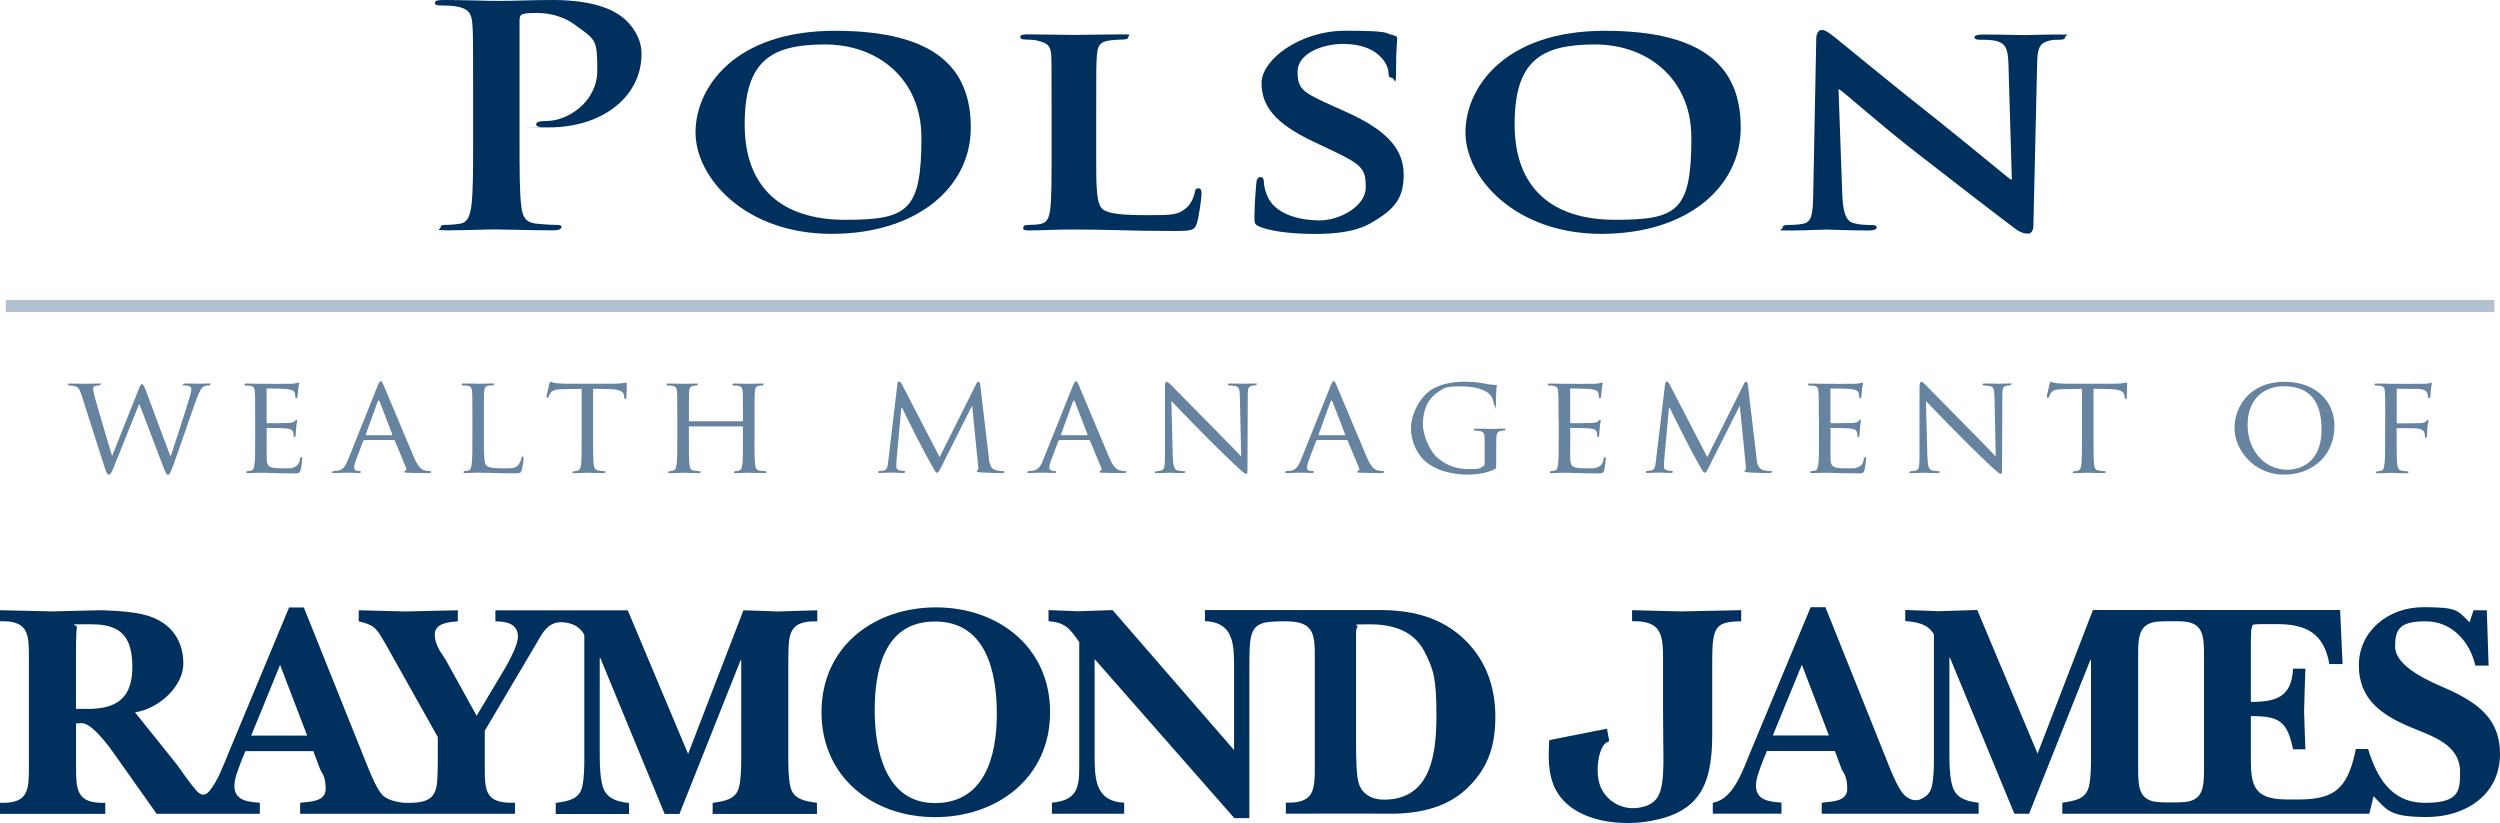
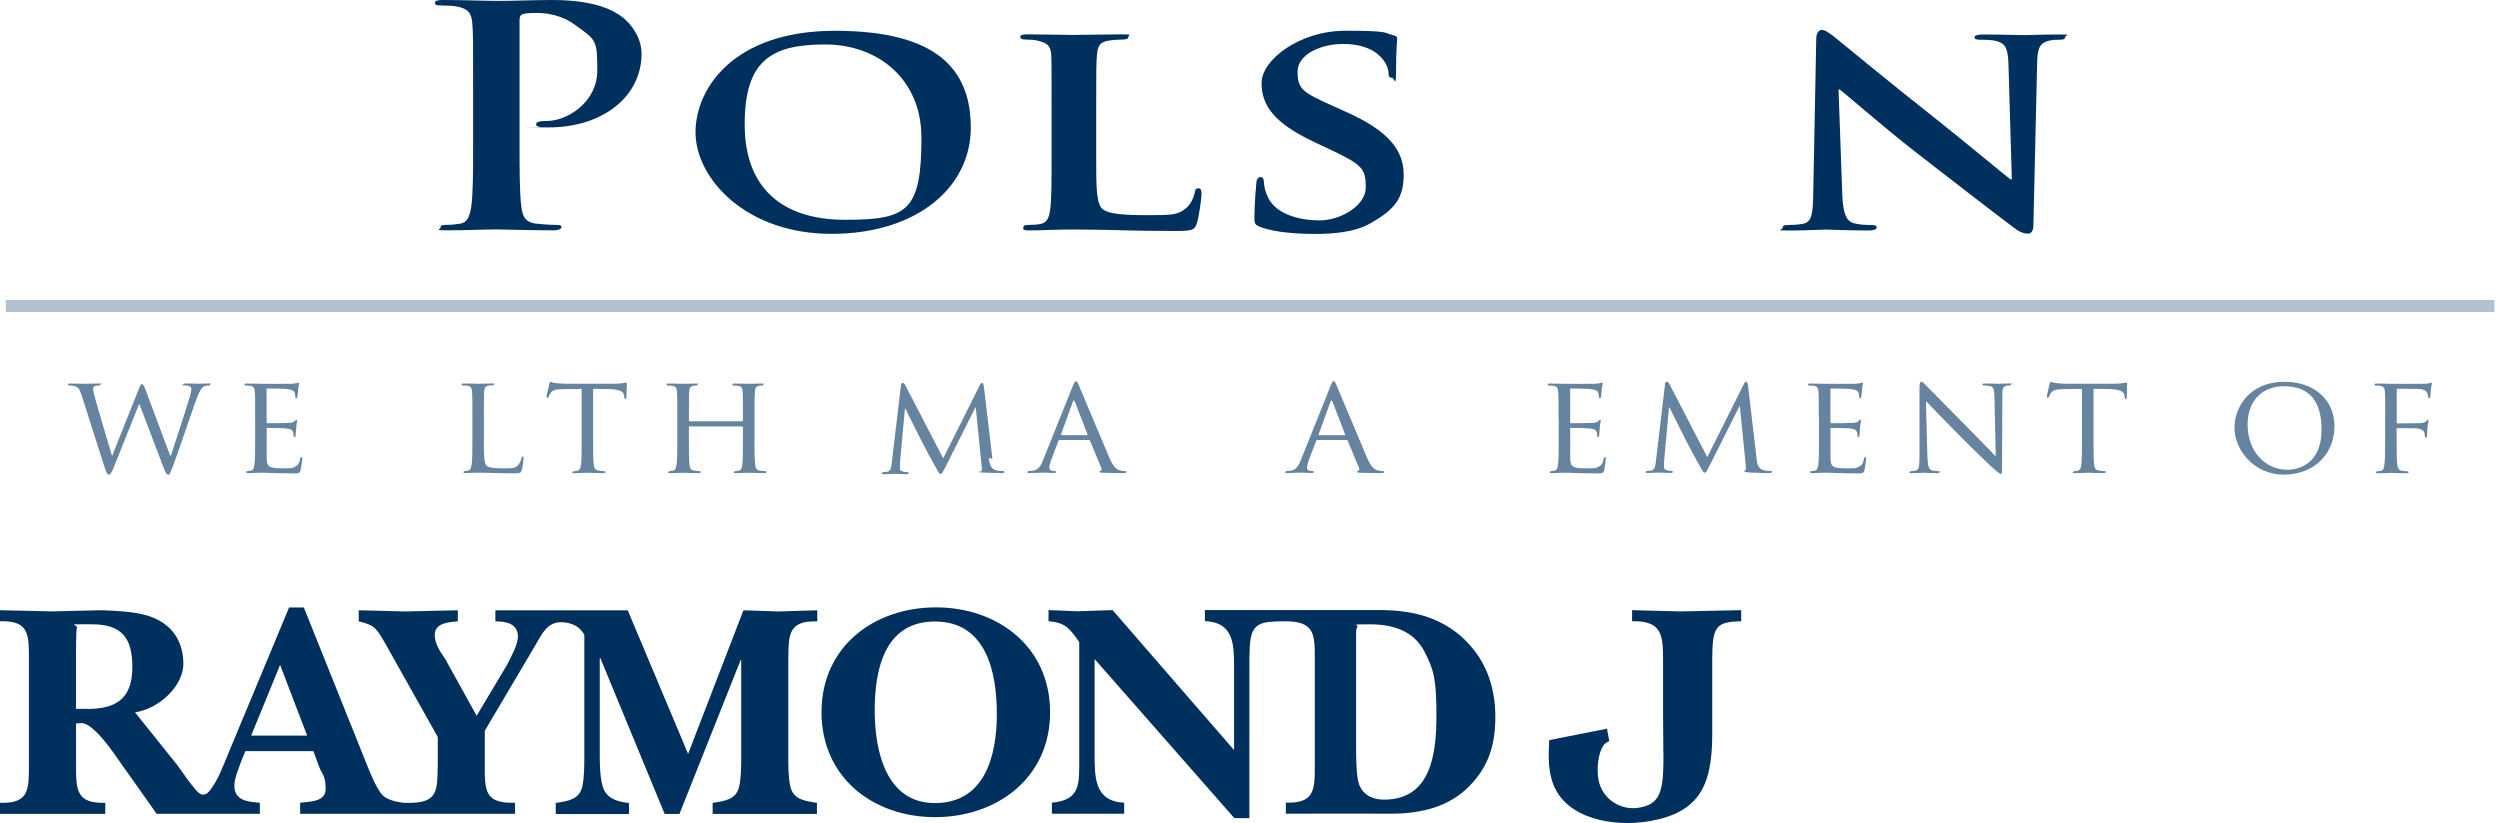
<svg xmlns="http://www.w3.org/2000/svg" version="1.1" id="Layer_1" x="0px" y="0px" width="410.073px" height="135px" viewBox="0 0 410.073 135" style="enable-background:new 0 0 410.073 135;" xml:space="preserve">
  <style type="text/css">
	.st0{fill:none;stroke:#B2C1CF;stroke-width:1.976;}
	.st1{fill:#66839F;}
	.st2{fill:#00305E;}
</style>
  <g>
    <line class="st0" x1="0.95" y1="50.193" x2="409.144" y2="50.193" />
    <g>
      <path class="st1" d="M27.948,74.723h0.096c0.513-1.602,2.371-7.23,3.108-9.718c0.214-0.737,0.235-0.961,0.235-1.207    s-0.16-0.577-1.1-0.577s-0.192-0.117-0.192-0.182s0.096-0.139,0.352-0.139c1.057,0,1.933,0.043,2.114,0.043    s1.036-0.043,1.666-0.043c0.63,0,0.278,0.043,0.278,0.117s-0.043,0.203-0.192,0.203s-0.47,0.021-0.705,0.096    c-0.609,0.203-0.94,0.982-1.346,2.061c-0.918,2.467-2.969,8.64-3.791,10.818c-0.545,1.442-0.662,1.666-0.897,1.666    s-0.395-0.246-0.683-1.004l-4.047-10.637c-0.705,1.687-3.503,8.81-4.261,10.615c-0.352,0.822-0.491,1.025-0.726,1.025    s-0.374-0.203-0.801-1.527l-3.674-11.523c-0.331-1.025-0.545-1.282-1.079-1.463c-0.278-0.096-0.801-0.117-0.94-0.117    c-0.139,0-0.192-0.064-0.192-0.182c0-0.117,0.139-0.139,0.331-0.139c1.079,0,2.232,0.043,2.446,0.043    c0.214,0,1.132-0.043,2.168-0.043c1.036,0,0.374,0.043,0.374,0.139c0,0.096-0.117,0.182-0.214,0.182c-0.16,0-0.491,0-0.726,0.117    c-0.139,0.043-0.278,0.16-0.278,0.416c0,0.256,0.16,0.94,0.395,1.805c0.331,1.239,2.446,8.373,2.702,9.173h0.043l4.325-10.861    c0.31-0.78,0.449-0.886,0.566-0.886c0.117,0,0.31,0.246,0.566,0.918l4.047,10.839L27.948,74.723z" />
      <path class="st1" d="M41.852,68.529c0-3.022,0-3.567-0.043-4.186c-0.043-0.662-0.16-0.982-0.844-1.068    c-0.16-0.021-0.513-0.043-0.705-0.043c-0.192,0-0.171-0.096-0.171-0.16c0-0.117,0.096-0.16,0.331-0.16    c0.94,0,2.285,0.043,2.403,0.043c0.117,0,4.464,0.021,4.934,0c0.395-0.021,0.78-0.096,0.94-0.117    c0.096-0.021,0.192-0.096,0.278-0.096c0.085,0,0.096,0.096,0.096,0.182c0,0.139-0.117,0.363-0.16,0.918    c-0.021,0.182-0.075,1.047-0.117,1.282c-0.021,0.096-0.096,0.203-0.192,0.203c-0.096,0-0.16-0.096-0.16-0.256    s-0.021-0.459-0.117-0.683c-0.139-0.32-0.352-0.459-1.484-0.598c-0.352-0.043-2.755-0.064-2.99-0.064s-0.117,0.064-0.117,0.203    v5.286c0,0.139,0,0.203,0.117,0.203c0.256,0,2.99,0,3.46-0.043c0.491-0.043,0.801-0.064,1.015-0.278    c0.139-0.139,0.235-0.256,0.31-0.256s0.117,0.043,0.117,0.16s-0.117,0.438-0.16,1.079c-0.043,0.384-0.096,1.121-0.096,1.26    c0,0.139-0.043,0.363-0.192,0.363c-0.15,0-0.139-0.064-0.139-0.182c0-0.182,0-0.384-0.096-0.641    c-0.075-0.278-0.256-0.502-1.057-0.598c-0.566-0.064-2.777-0.096-3.129-0.096s-0.139,0.064-0.139,0.139v1.623    c0,0.662-0.021,2.926,0,3.311c0.043,1.303,0.427,1.559,2.467,1.559c2.04,0,1.527,0,2.072-0.203    c0.545-0.235,0.822-0.577,0.94-1.346c0.043-0.224,0.096-0.299,0.214-0.299s0.139,0.16,0.139,0.299c0,0.139-0.16,1.463-0.278,1.88    c-0.139,0.502-0.352,0.502-1.153,0.502c-1.548,0-2.755-0.043-3.599-0.064c-0.865-0.043-1.41-0.043-1.719-0.043    c-0.31,0-0.449,0-0.897,0.021c-0.406,0.021-0.876,0.043-1.196,0.043s-0.331-0.043-0.331-0.16s0.043-0.16,0.16-0.16    c0.192,0,0.449-0.064,0.63-0.096c0.395-0.064,0.449-0.459,0.545-1.025c0.117-0.801,0.117-2.328,0.117-4.208L41.852,68.529    L41.852,68.529z" />
-       <path class="st1" d="M61.961,63.285c0.256-0.641,0.352-0.758,0.491-0.758c0.214,0,0.278,0.278,0.491,0.705    c0.374,0.822,3.695,8.853,4.966,11.801c0.748,1.741,1.314,1.986,1.762,2.125c0.31,0.096,0.609,0.117,0.822,0.117    s0.256,0.043,0.256,0.16c0,0.117-0.235,0.16-0.47,0.16c-0.235,0-1.837,0-3.268-0.043c-0.395-0.021-0.726-0.021-0.726-0.139    s0.043-0.096,0.139-0.139c0.117-0.043,0.331-0.203,0.192-0.523l-1.858-4.464c-0.043-0.096-0.075-0.117-0.192-0.117h-4.774    c-0.096,0-0.16,0.043-0.214,0.16l-1.175,3.108c-0.192,0.481-0.31,0.961-0.31,1.303c0,0.342,0.352,0.523,0.705,0.523h0.192    c0.16,0,0.214,0.064,0.214,0.16s-0.117,0.16-0.31,0.16c-0.491,0-1.623-0.064-1.858-0.064c-0.235,0-1.249,0.064-2.093,0.064    s-0.406-0.043-0.406-0.16s0.096-0.16,0.192-0.16c0.139,0,0.449-0.021,0.609-0.043c0.94-0.117,1.346-0.801,1.741-1.783l4.87-12.164    L61.961,63.285z M64.268,71.38c0.096,0,0.096-0.043,0.075-0.139l-2.05-5.329c-0.117-0.299-0.235-0.299-0.352,0l-1.933,5.329    c-0.021,0.096,0,0.139,0.075,0.139H64.268L64.268,71.38z" />
      <path class="st1" d="M79.368,72c0,2.862,0.043,4.026,0.427,4.368c0.331,0.32,1.132,0.459,2.755,0.459s1.997-0.021,2.488-0.598    c0.256-0.299,0.427-0.705,0.491-1.1c0.021-0.139,0.096-0.256,0.214-0.256s0.139,0.096,0.139,0.299s-0.139,1.378-0.31,1.944    c-0.139,0.459-0.214,0.523-1.314,0.523c-1.1,0-2.638-0.021-3.599-0.064c-0.94-0.021-1.645-0.043-2.253-0.043    c-0.609,0-0.449,0-0.844,0.021c-0.427,0.021-0.876,0.043-1.196,0.043c-0.32,0-0.331-0.043-0.331-0.16s0.043-0.16,0.16-0.16    c0.192,0,0.449-0.043,0.63-0.096c0.395-0.096,0.449-0.459,0.545-1.025c0.117-0.801,0.117-2.328,0.117-4.208v-3.428    c0-3.022,0-3.567-0.043-4.186c-0.043-0.662-0.16-0.982-0.844-1.068c-0.16-0.021-0.513-0.043-0.705-0.043s-0.171-0.096-0.171-0.16    c0-0.117,0.096-0.16,0.331-0.16c0.94,0,2.232,0.043,2.349,0.043s1.645-0.043,2.285-0.043s0.331,0.043,0.331,0.16    c0,0.117-0.096,0.139-0.16,0.139c-0.139,0-0.449,0.021-0.683,0.043c-0.609,0.117-0.726,0.416-0.78,1.1    c-0.021,0.619-0.021,1.164-0.021,4.186V72L79.368,72z" />
      <path class="st1" d="M97.288,71.957c0,1.88,0,3.407,0.096,4.208c0.075,0.566,0.16,0.94,0.801,1.025    c0.278,0.043,0.748,0.096,0.94,0.096s0.171,0.096,0.171,0.16s-0.096,0.16-0.331,0.16c-1.132,0-2.446-0.064-2.563-0.064    s-1.527,0.064-2.136,0.064s-0.331-0.043-0.331-0.16s0.043-0.139,0.16-0.139c0.192,0,0.427-0.043,0.609-0.096    c0.427-0.096,0.545-0.481,0.609-1.057c0.096-0.801,0.096-2.328,0.096-4.208v-8.159l-2.99,0.043    c-1.292,0.021-1.783,0.16-2.093,0.619c-0.235,0.342-0.256,0.481-0.331,0.619c-0.043,0.16-0.117,0.182-0.214,0.182    s-0.139-0.043-0.139-0.16c0-0.203,0.427-1.944,0.449-2.104c0.043-0.117,0.139-0.363,0.214-0.363c0.139,0,0.352,0.16,0.918,0.224    c0.587,0.064,1.388,0.096,1.623,0.096h7.807c0.683,0,1.153-0.043,1.484-0.096c0.31-0.043,0.491-0.096,0.587-0.096    s0.096,0.117,0.096,0.224c0,0.598-0.075,1.986-0.075,2.221c0,0.235-0.096,0.246-0.192,0.246c-0.096,0-0.139-0.064-0.16-0.342    l-0.021-0.203c-0.075-0.598-0.513-1.025-2.499-1.079l-2.584-0.043v8.159L97.288,71.957z" />
      <path class="st1" d="M123.751,71.957c0,1.88,0.021,3.407,0.117,4.208c0.075,0.566,0.117,0.94,0.748,1.025    c0.278,0.043,0.748,0.096,0.918,0.096c0.171,0,0.192,0.096,0.192,0.16s-0.117,0.16-0.352,0.16c-1.132,0-2.446-0.064-2.563-0.064    s-1.431,0.064-2.05,0.064c-0.619,0-0.331-0.043-0.331-0.16s0.043-0.16,0.16-0.16c0.192,0,0.427-0.043,0.609-0.096    c0.427-0.096,0.491-0.481,0.566-1.047c0.096-0.801,0.096-2.264,0.096-4.144v-1.944c0-0.096-0.043-0.117-0.117-0.117h-8.629    c-0.075,0-0.117,0.021-0.117,0.117V72c0,1.88,0,3.364,0.096,4.165c0.075,0.566,0.139,0.94,0.748,1.025    c0.31,0.043,0.748,0.096,0.94,0.096s0.16,0.096,0.16,0.16s-0.096,0.16-0.331,0.16c-1.153,0-2.467-0.064-2.563-0.064    s-1.431,0.064-2.072,0.064c-0.641,0-0.331-0.043-0.331-0.16s0.043-0.16,0.16-0.16c0.192,0,0.449-0.043,0.63-0.096    c0.406-0.096,0.449-0.459,0.545-1.025c0.117-0.801,0.117-2.328,0.117-4.208v-3.428c0-3.022,0-3.567-0.043-4.186    c-0.043-0.662-0.16-0.982-0.844-1.068c-0.16-0.021-0.513-0.043-0.705-0.043c-0.192,0-0.16-0.096-0.16-0.16    c0-0.117,0.096-0.16,0.331-0.16c0.94,0,2.253,0.043,2.371,0.043s1.41-0.043,2.05-0.043s0.331,0.043,0.331,0.16    s-0.096,0.16-0.16,0.16c-0.139,0-0.278,0-0.513,0.043c-0.566,0.117-0.683,0.384-0.726,1.068c-0.021,0.619-0.021,1.217-0.021,4.229    v0.406c0,0.117,0.043,0.117,0.117,0.117h8.629c0.075,0,0.117,0,0.117-0.117v-0.406c0-3.022-0.021-3.61-0.043-4.229    c-0.043-0.662-0.139-0.982-0.822-1.068c-0.16-0.021-0.513-0.043-0.705-0.043c-0.192,0-0.16-0.096-0.16-0.16    c0-0.117,0.096-0.16,0.331-0.16c0.918,0,2.253,0.043,2.349,0.043s1.431-0.043,2.05-0.043s0.352,0.043,0.352,0.16    s-0.096,0.16-0.192,0.16c-0.139,0-0.256,0-0.513,0.043c-0.545,0.117-0.662,0.384-0.705,1.068    c-0.043,0.619-0.043,1.164-0.043,4.186v3.428H123.751z" />
-       <path class="st1" d="M162.186,75.086c0.075,0.683,0.214,1.741,1.057,2.008c0.587,0.182,1.132,0.182,1.346,0.182    c0.214,0,0.16,0.043,0.16,0.139s-0.192,0.182-0.427,0.182c-0.47,0-2.777-0.043-3.524-0.117c-0.491-0.043-0.587-0.117-0.587-0.203    s0.043-0.139,0.139-0.16c0.117-0.021,0.139-0.32,0.096-0.683l-0.982-9.836h-0.043l-4.987,9.921    c-0.427,0.844-0.545,1.025-0.726,1.025c-0.182,0-0.31-0.182-0.705-0.897c-0.545-0.961-1.901-3.449-2.424-4.507    c-0.609-1.239-2.285-4.507-2.638-5.308h-0.096l-0.801,8.778c-0.021,0.299-0.021,0.662-0.021,0.982c0,0.32,0.192,0.481,0.491,0.545    c0.352,0.096,0.662,0.117,0.801,0.117s0.16,0.064,0.16,0.139c0,0.139-0.139,0.182-0.374,0.182c-0.78,0-1.762-0.064-1.933-0.064    s-1.175,0.064-1.741,0.064s-0.352-0.043-0.352-0.182c0-0.139,0.096-0.139,0.214-0.139c0.117,0,0.31-0.021,0.609-0.064    c0.683-0.117,0.705-0.822,0.801-1.559l1.506-12.687c0.021-0.203,0.117-0.342,0.235-0.342c0.117,0,0.31,0.064,0.427,0.299    l6.258,12.078l6.023-12.046c0.096-0.182,0.192-0.32,0.331-0.32s0.256,0.16,0.31,0.523l1.41,11.939L162.186,75.086z" />
+       <path class="st1" d="M162.186,75.086c0.075,0.683,0.214,1.741,1.057,2.008c0.587,0.182,1.132,0.182,1.346,0.182    c0.214,0,0.16,0.043,0.16,0.139s-0.192,0.182-0.427,0.182c-0.47,0-2.777-0.043-3.524-0.117s0.043-0.139,0.139-0.16c0.117-0.021,0.139-0.32,0.096-0.683l-0.982-9.836h-0.043l-4.987,9.921    c-0.427,0.844-0.545,1.025-0.726,1.025c-0.182,0-0.31-0.182-0.705-0.897c-0.545-0.961-1.901-3.449-2.424-4.507    c-0.609-1.239-2.285-4.507-2.638-5.308h-0.096l-0.801,8.778c-0.021,0.299-0.021,0.662-0.021,0.982c0,0.32,0.192,0.481,0.491,0.545    c0.352,0.096,0.662,0.117,0.801,0.117s0.16,0.064,0.16,0.139c0,0.139-0.139,0.182-0.374,0.182c-0.78,0-1.762-0.064-1.933-0.064    s-1.175,0.064-1.741,0.064s-0.352-0.043-0.352-0.182c0-0.139,0.096-0.139,0.214-0.139c0.117,0,0.31-0.021,0.609-0.064    c0.683-0.117,0.705-0.822,0.801-1.559l1.506-12.687c0.021-0.203,0.117-0.342,0.235-0.342c0.117,0,0.31,0.064,0.427,0.299    l6.258,12.078l6.023-12.046c0.096-0.182,0.192-0.32,0.331-0.32s0.256,0.16,0.31,0.523l1.41,11.939L162.186,75.086z" />
      <path class="st1" d="M175.994,63.285c0.256-0.641,0.352-0.758,0.491-0.758c0.214,0,0.278,0.278,0.491,0.705    c0.374,0.822,3.695,8.853,4.966,11.801c0.748,1.741,1.314,1.986,1.762,2.125c0.31,0.096,0.609,0.117,0.822,0.117    c0.214,0,0.256,0.043,0.256,0.16c0,0.117-0.235,0.16-0.47,0.16s-1.837,0-3.268-0.043c-0.395-0.021-0.726-0.021-0.726-0.139    s0.043-0.096,0.139-0.139c0.117-0.043,0.331-0.203,0.192-0.523l-1.858-4.464c-0.043-0.096-0.075-0.117-0.192-0.117h-4.774    c-0.096,0-0.16,0.043-0.214,0.16l-1.175,3.108c-0.192,0.481-0.31,0.961-0.31,1.303c0,0.342,0.352,0.523,0.705,0.523h0.192    c0.16,0,0.214,0.064,0.214,0.16s-0.117,0.16-0.31,0.16c-0.491,0-1.623-0.064-1.858-0.064c-0.235,0-1.249,0.064-2.093,0.064    c-0.844,0-0.406-0.043-0.406-0.16s0.096-0.16,0.192-0.16c0.139,0,0.449-0.021,0.609-0.043c0.94-0.117,1.346-0.801,1.741-1.783    l4.87-12.164L175.994,63.285z M178.301,71.38c0.096,0,0.096-0.043,0.075-0.139l-2.05-5.329c-0.117-0.299-0.235-0.299-0.352,0    l-1.933,5.329c-0.021,0.096,0,0.139,0.075,0.139H178.301L178.301,71.38z" />
-       <path class="st1" d="M192.387,74.947c0.043,1.602,0.235,2.082,0.801,2.221c0.374,0.096,0.844,0.117,1.036,0.117    s0.16,0.064,0.16,0.16s-0.139,0.16-0.374,0.16c-1.175,0-1.997-0.064-2.189-0.064s-1.057,0.064-1.997,0.064    c-0.94,0-0.331-0.021-0.331-0.16c0-0.139,0.075-0.16,0.16-0.16c0.16,0,0.545-0.021,0.844-0.117    c0.513-0.139,0.587-0.662,0.587-2.424V63.606c0-0.78,0.117-0.982,0.278-0.982c0.235,0,0.587,0.384,0.801,0.598    c0.331,0.32,3.343,3.428,6.536,6.632c2.05,2.061,4.261,4.368,4.891,5.009l-0.214-9.739c-0.021-1.26-0.139-1.698-0.78-1.805    c-0.374-0.064-0.844-0.096-1.015-0.096s-0.16-0.117-0.16-0.182c0-0.117,0.16-0.139,0.395-0.139c0.94,0,1.933,0.043,2.168,0.043    s0.918-0.043,1.762-0.043c0.844,0,0.374,0.021,0.374,0.139c0,0.117-0.096,0.182-0.235,0.182s-0.256,0-0.491,0.043    c-0.683,0.139-0.726,0.523-0.726,1.687l-0.043,11.384c0,1.282-0.021,1.399-0.16,1.399c-0.214,0-0.427-0.16-1.581-1.185    c-0.214-0.182-3.193-3.044-5.382-5.254c-2.403-2.446-4.731-4.827-5.361-5.51l0.235,9.173L192.387,74.947z" />
      <path class="st1" d="M218.263,63.285c0.256-0.641,0.352-0.758,0.491-0.758c0.214,0,0.288,0.278,0.491,0.705    c0.374,0.822,3.695,8.853,4.966,11.801c0.748,1.741,1.314,1.986,1.762,2.125c0.31,0.096,0.609,0.117,0.822,0.117    c0.214,0,0.256,0.043,0.256,0.16c0,0.117-0.235,0.16-0.47,0.16s-1.837,0-3.268-0.043c-0.395-0.021-0.726-0.021-0.726-0.139    s0.043-0.096,0.139-0.139c0.117-0.043,0.331-0.203,0.192-0.523l-1.858-4.464c-0.043-0.096-0.075-0.117-0.192-0.117h-4.774    c-0.096,0-0.16,0.043-0.214,0.16l-1.175,3.108c-0.192,0.481-0.31,0.961-0.31,1.303c0,0.342,0.352,0.523,0.705,0.523h0.192    c0.16,0,0.214,0.064,0.214,0.16s-0.117,0.16-0.31,0.16c-0.491,0-1.623-0.064-1.858-0.064s-1.249,0.064-2.093,0.064    c-0.844,0-0.395-0.043-0.395-0.16s0.096-0.16,0.192-0.16c0.139,0,0.449-0.021,0.609-0.043c0.94-0.117,1.346-0.801,1.741-1.783    l4.87-12.164L218.263,63.285z M220.569,71.38c0.096,0,0.096-0.043,0.064-0.139l-2.05-5.329c-0.117-0.299-0.235-0.299-0.352,0    l-1.933,5.329c-0.021,0.096,0,0.139,0.075,0.139h4.186H220.569z" />
-       <path class="st1" d="M243.53,72.64c0-1.581-0.043-1.805-0.897-1.965c-0.16-0.021-0.513-0.043-0.705-0.043    c-0.192,0-0.16-0.096-0.16-0.16c0-0.139,0.096-0.16,0.331-0.16c0.94,0,2.328,0.043,2.446,0.043c0.117,0,1.388-0.043,2.018-0.043    s0.331,0.021,0.331,0.16c0,0.139-0.096,0.16-0.16,0.16c-0.139,0-0.278,0-0.513,0.043c-0.566,0.096-0.726,0.384-0.78,1.079    c-0.021,0.619-0.021,1.185-0.021,2.008v2.179c0,0.897-0.021,0.918-0.288,1.047c-1.314,0.662-3.193,0.865-4.4,0.865    c-1.207,0-4.517-0.182-6.824-2.082c-1.271-1.025-2.467-3.108-2.467-5.532c0-2.424,1.623-5.308,3.46-6.386    c1.858-1.1,3.93-1.239,5.5-1.239s2.777,0.224,3.172,0.32c0.427,0.096,1.153,0.203,1.666,0.203s0.256,0.096,0.256,0.182    c0,0.278-0.117,0.801-0.117,2.745s-0.096,0.406-0.235,0.406s-0.139-0.117-0.139-0.299c-0.021-0.256-0.139-0.822-0.47-1.282    c-0.513-0.737-2.093-1.506-4.774-1.506c-2.68,0-2.755,0.096-4.325,1.26c-1.196,0.897-2.04,2.627-2.04,4.891    s1.452,4.71,2.189,5.372c1.645,1.484,3.385,2.04,5.286,2.04s1.698-0.064,2.232-0.363c0.256-0.139,0.427-0.224,0.427-0.598v-3.364    L243.53,72.64z" />
      <path class="st1" d="M255.64,68.529c0-3.022,0-3.567-0.043-4.186c-0.043-0.662-0.16-0.982-0.844-1.068    c-0.16-0.021-0.513-0.043-0.705-0.043s-0.16-0.096-0.16-0.16c0-0.117,0.096-0.16,0.331-0.16c0.94,0,2.285,0.043,2.403,0.043    c0.117,0,4.475,0.021,4.945,0c0.406-0.021,0.78-0.096,0.94-0.117c0.096-0.021,0.192-0.096,0.288-0.096s0.096,0.096,0.096,0.182    c0,0.139-0.117,0.363-0.16,0.918c-0.021,0.182-0.075,1.047-0.117,1.282c-0.021,0.096-0.096,0.203-0.192,0.203    s-0.16-0.096-0.16-0.256s-0.021-0.459-0.117-0.683c-0.139-0.32-0.352-0.459-1.484-0.598c-0.352-0.043-2.755-0.064-2.99-0.064    c-0.235,0-0.117,0.064-0.117,0.203v5.286c0,0.139,0,0.203,0.117,0.203c0.256,0,2.99,0,3.46-0.043    c0.491-0.043,0.801-0.064,1.015-0.278c0.139-0.139,0.235-0.256,0.31-0.256s0.117,0.043,0.117,0.16s-0.117,0.438-0.16,1.079    c-0.043,0.384-0.096,1.121-0.096,1.26c0,0.139-0.043,0.363-0.192,0.363c-0.15,0-0.139-0.064-0.139-0.182    c0-0.182,0-0.384-0.096-0.641c-0.075-0.278-0.256-0.502-1.057-0.598c-0.566-0.064-2.777-0.096-3.129-0.096    c-0.352,0-0.139,0.064-0.139,0.139v1.623c0,0.662-0.021,2.926,0,3.311c0.043,1.303,0.427,1.559,2.467,1.559    c2.04,0,1.527,0,2.072-0.203c0.545-0.235,0.822-0.577,0.94-1.346c0.043-0.224,0.096-0.299,0.214-0.299    c0.117,0,0.139,0.16,0.139,0.299c0,0.139-0.16,1.463-0.278,1.88c-0.139,0.502-0.352,0.502-1.153,0.502    c-1.548,0-2.755-0.043-3.599-0.064c-0.876-0.043-1.41-0.043-1.719-0.043s-0.449,0-0.897,0.021    c-0.406,0.021-0.876,0.043-1.196,0.043c-0.32,0-0.331-0.043-0.331-0.16s0.043-0.16,0.16-0.16c0.192,0,0.449-0.064,0.63-0.096    c0.406-0.064,0.449-0.459,0.545-1.025c0.117-0.801,0.117-2.328,0.117-4.208v-3.428H255.64z" />
      <path class="st1" d="M288.105,75.086c0.064,0.683,0.214,1.741,1.057,2.008c0.587,0.182,1.132,0.182,1.346,0.182    s0.16,0.043,0.16,0.139s-0.192,0.182-0.427,0.182c-0.47,0-2.777-0.043-3.524-0.117c-0.491-0.043-0.587-0.117-0.587-0.203    s0.043-0.139,0.139-0.16c0.117-0.021,0.139-0.32,0.096-0.683l-0.982-9.836h-0.043l-4.987,9.921    c-0.427,0.844-0.545,1.025-0.726,1.025c-0.182,0-0.31-0.182-0.705-0.897c-0.545-0.961-1.901-3.449-2.424-4.507    c-0.609-1.239-2.285-4.507-2.638-5.308h-0.096l-0.801,8.778c-0.021,0.299-0.021,0.662-0.021,0.982c0,0.32,0.192,0.481,0.491,0.545    c0.352,0.096,0.662,0.117,0.801,0.117c0.139,0,0.16,0.064,0.16,0.139c0,0.139-0.139,0.182-0.374,0.182    c-0.78,0-1.762-0.064-1.933-0.064c-0.171,0-1.175,0.064-1.741,0.064c-0.566,0-0.352-0.043-0.352-0.182    c0-0.139,0.096-0.139,0.214-0.139c0.117,0,0.31-0.021,0.609-0.064c0.683-0.117,0.705-0.822,0.801-1.559l1.506-12.687    c0.021-0.203,0.117-0.342,0.235-0.342s0.31,0.064,0.427,0.299l6.258,12.078l6.023-12.046c0.096-0.182,0.192-0.32,0.331-0.32    c0.139,0,0.256,0.16,0.31,0.523l1.41,11.939L288.105,75.086z" />
      <path class="st1" d="M298.336,68.529c0-3.022,0-3.567-0.043-4.186c-0.043-0.662-0.16-0.982-0.844-1.068    c-0.16-0.021-0.513-0.043-0.705-0.043s-0.16-0.096-0.16-0.16c0-0.117,0.096-0.16,0.331-0.16c0.94,0,2.285,0.043,2.403,0.043    c0.117,0,4.475,0.021,4.944,0c0.406-0.021,0.78-0.096,0.94-0.117c0.096-0.021,0.192-0.096,0.288-0.096s0.096,0.096,0.096,0.182    c0,0.139-0.117,0.363-0.16,0.918c-0.021,0.182-0.075,1.047-0.117,1.282c-0.021,0.096-0.096,0.203-0.192,0.203    s-0.16-0.096-0.16-0.256s-0.021-0.459-0.117-0.683c-0.139-0.32-0.352-0.459-1.484-0.598c-0.352-0.043-2.755-0.064-2.99-0.064    c-0.235,0-0.117,0.064-0.117,0.203v5.286c0,0.139,0,0.203,0.117,0.203c0.256,0,2.99,0,3.46-0.043    c0.491-0.043,0.801-0.064,1.015-0.278c0.139-0.139,0.235-0.256,0.31-0.256c0.075,0,0.117,0.043,0.117,0.16    s-0.117,0.438-0.16,1.079c-0.043,0.384-0.096,1.121-0.096,1.26c0,0.139-0.043,0.363-0.192,0.363c-0.15,0-0.139-0.064-0.139-0.182    c0-0.182,0-0.384-0.096-0.641c-0.075-0.278-0.256-0.502-1.057-0.598c-0.566-0.064-2.777-0.096-3.129-0.096    s-0.139,0.064-0.139,0.139v1.623c0,0.662-0.021,2.926,0,3.311c0.043,1.303,0.427,1.559,2.467,1.559c2.04,0,1.527,0,2.072-0.203    c0.545-0.235,0.822-0.577,0.94-1.346c0.043-0.224,0.096-0.299,0.214-0.299c0.117,0,0.139,0.16,0.139,0.299    c0,0.139-0.16,1.463-0.278,1.88c-0.139,0.502-0.352,0.502-1.153,0.502c-1.548,0-2.755-0.043-3.599-0.064    c-0.876-0.043-1.41-0.043-1.719-0.043c-0.31,0-0.449,0-0.897,0.021c-0.406,0.021-0.876,0.043-1.196,0.043s-0.331-0.043-0.331-0.16    s0.043-0.16,0.16-0.16c0.192,0,0.449-0.064,0.63-0.096c0.406-0.064,0.449-0.459,0.545-1.025c0.117-0.801,0.117-2.328,0.117-4.208    v-3.428H298.336z" />
      <path class="st1" d="M316.159,74.947c0.043,1.602,0.235,2.082,0.801,2.221c0.374,0.096,0.844,0.117,1.036,0.117    s0.16,0.064,0.16,0.16s-0.139,0.16-0.374,0.16c-1.175,0-1.997-0.064-2.189-0.064s-1.057,0.064-1.997,0.064    c-0.94,0-0.331-0.021-0.331-0.16c0-0.139,0.075-0.16,0.16-0.16c0.16,0,0.545-0.021,0.844-0.117    c0.513-0.139,0.587-0.662,0.587-2.424V63.606c0-0.78,0.117-0.982,0.278-0.982c0.235,0,0.587,0.384,0.801,0.598    c0.331,0.32,3.343,3.428,6.536,6.632c2.05,2.061,4.261,4.368,4.891,5.009l-0.214-9.739c-0.021-1.26-0.139-1.698-0.78-1.805    c-0.374-0.064-0.844-0.096-1.015-0.096c-0.171,0-0.16-0.117-0.16-0.182c0-0.117,0.16-0.139,0.395-0.139    c0.94,0,1.933,0.043,2.168,0.043c0.235,0,0.918-0.043,1.762-0.043c0.844,0,0.374,0.021,0.374,0.139    c0,0.117-0.096,0.182-0.235,0.182s-0.256,0-0.491,0.043c-0.683,0.139-0.726,0.523-0.726,1.687l-0.043,11.384    c0,1.282-0.021,1.399-0.16,1.399c-0.214,0-0.427-0.16-1.581-1.185c-0.214-0.182-3.204-3.044-5.382-5.254    c-2.403-2.446-4.731-4.827-5.361-5.51l0.235,9.173L316.159,74.947z" />
      <path class="st1" d="M343.402,71.957c0,1.88,0,3.407,0.096,4.208c0.064,0.566,0.16,0.94,0.801,1.025    c0.278,0.043,0.748,0.096,0.94,0.096s0.16,0.096,0.16,0.16s-0.096,0.16-0.331,0.16c-1.132,0-2.446-0.064-2.563-0.064    c-0.117,0-1.527,0.064-2.147,0.064c-0.619,0-0.331-0.043-0.331-0.16s0.043-0.139,0.16-0.139c0.192,0,0.427-0.043,0.609-0.096    c0.427-0.096,0.545-0.481,0.609-1.057c0.096-0.801,0.096-2.328,0.096-4.208v-8.159l-2.99,0.043    c-1.292,0.021-1.783,0.16-2.093,0.619c-0.235,0.342-0.256,0.481-0.331,0.619c-0.043,0.16-0.117,0.182-0.214,0.182    s-0.139-0.043-0.139-0.16c0-0.203,0.427-1.944,0.449-2.104c0.043-0.117,0.139-0.363,0.214-0.363c0.139,0,0.352,0.16,0.918,0.224    c0.587,0.064,1.388,0.096,1.623,0.096h7.807c0.683,0,1.153-0.043,1.484-0.096c0.31-0.043,0.491-0.096,0.587-0.096    s0.096,0.117,0.096,0.224c0,0.598-0.064,1.986-0.064,2.221c0,0.235-0.096,0.246-0.192,0.246s-0.139-0.064-0.16-0.342l-0.021-0.203    c-0.075-0.598-0.513-1.025-2.488-1.079l-2.584-0.043v8.159L343.402,71.957z" />
      <path class="st1" d="M374.735,62.623c4.656,0,8.18,2.766,8.18,7.294c0,4.528-3.311,7.935-8.298,7.935s-8.095-4.144-8.095-7.636    S369.011,62.623,374.735,62.623z M375.205,77.051c1.858,0,5.596-0.961,5.596-6.589c0-5.628-2.915-7.112-6.183-7.112    c-3.268,0-5.948,2.104-5.948,6.333C368.669,73.911,371.467,77.051,375.205,77.051z" />
      <path class="st1" d="M391.245,68.529c0-3.022,0-3.567-0.043-4.186c-0.043-0.662-0.16-0.982-0.844-1.068    c-0.16-0.021-0.513-0.043-0.705-0.043s-0.16-0.096-0.16-0.16c0-0.117,0.096-0.16,0.331-0.16c0.94,0,2.232,0.043,2.349,0.043    c0.395,0,4.891,0.021,5.361,0c0.395-0.021,0.748-0.021,0.94-0.096c0.117-0.021,0.214-0.117,0.278-0.117s0.139,0.096,0.139,0.182    c0,0.139-0.096,0.363-0.16,0.918c-0.021,0.182-0.043,1.047-0.096,1.282c-0.021,0.096-0.096,0.203-0.192,0.203    s-0.16-0.096-0.16-0.224s-0.064-0.481-0.192-0.737c-0.117-0.256-0.609-0.566-1.41-0.566l-3.385-0.043    c-0.117,0-0.16,0.043-0.16,0.203v5.308c0,0.117,0,0.182,0.139,0.182l2.819-0.021c0.352,0,0.662,0,0.94-0.021    c0.491-0.043,0.78-0.117,0.961-0.342c0.096-0.117,0.192-0.203,0.256-0.203c0.064,0,0.117,0.064,0.117,0.16    s-0.139,0.438-0.192,1.079c-0.043,0.384-0.075,1.164-0.075,1.303c0,0.139-0.043,0.384-0.192,0.384    c-0.15,0-0.139-0.096-0.139-0.182c-0.021-0.203-0.043-0.481-0.139-0.705c-0.096-0.278-0.427-0.523-1.057-0.619    c-0.513-0.064-2.958-0.043-3.311-0.043s-0.139,0.043-0.139,0.182v1.559c0,1.922,0,3.449,0.096,4.208    c0.075,0.566,0.192,0.94,0.758,1.025c0.31,0.043,0.748,0.096,0.94,0.096s0.16,0.096,0.16,0.16s-0.096,0.16-0.331,0.16    c-1.153,0-2.488-0.064-2.584-0.064s-1.41,0.064-2.05,0.064s-0.331-0.043-0.331-0.16s0.043-0.16,0.16-0.16    c0.192,0,0.449-0.064,0.63-0.096c0.406-0.064,0.449-0.459,0.545-1.025c0.117-0.801,0.117-2.328,0.117-4.208V68.55L391.245,68.529z    " />
    </g>
    <g>
      <path class="st2" d="M77.606,14.502c0-7.604,0-9.003-0.128-10.605C77.35,2.2,76.859,1.399,74.819,1.047    c-0.491-0.096-1.548-0.15-2.414-0.15c-0.865,0-1.057-0.096-1.057-0.449S71.786,0,72.715,0c3.279,0,7.187,0.15,8.917,0.15    c2.542,0,6.13-0.15,8.981-0.15c7.742,0,10.53,2.104,11.523,2.851c1.367,1.047,3.097,3.3,3.097,5.948    c0,7.102-6.44,12.1-15.239,12.1s-0.993,0-1.303-0.053c-0.31-0.053-0.748-0.096-0.748-0.449s0.438-0.555,1.73-0.555    c3.471,0,8.298-3.15,8.298-8.255s-0.182-4.998-3.652-7.508c-2.232-1.655-4.774-1.954-6.194-1.954s-1.858,0.053-2.414,0.203    c-0.31,0.096-0.491,0.406-0.491,0.95v20.002c0,4.603,0,8.554,0.31,10.701c0.182,1.399,0.555,2.499,2.414,2.702    c0.865,0.096,2.232,0.203,3.161,0.203s0.993,0.15,0.993,0.395c0,0.246-0.491,0.502-1.175,0.502c-4.09,0-7.988-0.15-9.601-0.15    s-5.329,0.15-7.807,0.15c-2.478,0-1.239-0.15-1.239-0.502c0-0.352,0.246-0.395,0.993-0.395c0.748,0,1.677-0.096,2.232-0.203    c1.239-0.203,1.548-1.303,1.794-2.755c0.31-2.104,0.31-6.055,0.31-10.658v-8.8V14.502z" />
      <path class="st2" d="M114.087,21.7c0-7.251,6.322-16.649,22.854-16.649s22.298,6.151,22.298,15.901s-8.8,17.407-22.854,17.407    S114.087,29.261,114.087,21.7z M151.133,22.501c0-9.398-6.995-15.207-15.795-15.207S122.149,9.9,122.149,20.397    s6.194,15.656,16.478,15.656s12.516-1.452,12.516-13.552H151.133z" />
      <path class="st2" d="M179.807,25.449c0,5.446,0,8.148,1.175,8.949c0.929,0.651,3.033,0.897,7.251,0.897s5.019-0.053,6.376-1.207    c0.683-0.545,1.239-1.751,1.367-2.552c0.064-0.395,0.182-0.651,0.619-0.651s0.491,0.449,0.491,0.95s-0.374,3.652-0.801,4.902    c-0.374,0.95-0.619,1.153-3.471,1.153c-2.851,0-7.059-0.053-9.782-0.15c-2.723-0.053-5.019-0.096-7.251-0.096    c-2.232,0-1.794,0.053-3.097,0.053c-1.303,0.053-2.659,0.096-3.78,0.096s-1.057-0.15-1.057-0.449c0-0.299,0.182-0.449,0.865-0.449    s1.42-0.053,1.922-0.15c1.111-0.203,1.42-1.004,1.613-2.253c0.246-1.805,0.246-5.147,0.246-9.056v-7.497    c0-6.45,0-7.657-0.064-9.003c-0.128-1.452-0.619-1.901-2.349-2.296c-0.438-0.096-1.111-0.15-1.794-0.15s-0.929-0.15-0.929-0.449    c0-0.299,0.374-0.406,1.175-0.406c2.542,0,6.012,0.096,7.497,0.096s5.756-0.096,7.871-0.096c2.114,0,1.175,0.096,1.175,0.406    c0,0.31-0.31,0.449-0.993,0.449s-1.484,0.053-2.104,0.15c-1.484,0.203-1.922,0.801-2.04,2.296    c-0.128,1.346-0.128,2.552-0.128,9.003v7.497V25.449z" />
      <path class="st2" d="M206.815,37.249c-0.865-0.299-1.057-0.502-1.057-1.452c0-2.296,0.246-4.955,0.31-5.649    c0-0.651,0.246-1.1,0.683-1.1s0.555,0.406,0.555,0.705c0,0.555,0.182,1.452,0.491,2.2c1.175,3.15,5.265,4.197,8.672,4.197    s7.561-2.403,7.561-5.404s-0.555-3.706-5.393-6.002l-3.161-1.495c-6.44-3.054-8.543-5.906-8.543-9.654s6.194-8.554,13.755-8.554    c7.561,0,6.322,0.395,7.742,0.705c0.491,0.096,0.748,0.246,0.748,0.555c0,0.545-0.182,1.751-0.182,5.105s-0.246,1.346-0.683,1.346    s-0.555-0.246-0.555-0.748c0-0.502-0.246-1.698-1.42-2.798c-0.801-0.801-2.542-1.997-6.066-1.997s-7.433,1.655-7.433,4.549    s0.865,3.396,5.756,5.607l2.232,1.004c7.187,3.204,9.419,6.45,9.419,10.305s-1.484,5.703-5.446,7.945    c-2.606,1.506-6.194,1.751-9.109,1.751c-2.915,0-6.504-0.246-8.864-1.1L206.815,37.249z" />
-       <path class="st2" d="M240.379,21.7c0-7.251,6.322-16.649,22.854-16.649s22.298,6.151,22.298,15.901s-8.8,17.407-22.854,17.407    S240.379,29.261,240.379,21.7z M277.426,22.501c0-9.398-6.995-15.207-15.795-15.207c-8.8,0-13.189,2.606-13.189,13.103    s6.194,15.656,16.478,15.656c10.284,0,12.516-1.452,12.516-13.552H277.426z" />
      <path class="st2" d="M302.191,32.006c0.128,3.3,0.801,4.304,1.858,4.603c0.929,0.246,1.986,0.299,2.851,0.299    c0.865,0,0.929,0.203,0.929,0.449s-0.491,0.449-1.239,0.449c-3.535,0-6.066-0.15-7.059-0.15c-0.993,0-3.097,0.15-5.884,0.15    c-2.787,0-1.239-0.053-1.239-0.449s0.374-0.449,0.865-0.449c0.748,0,1.73-0.053,2.478-0.203c1.431-0.299,1.613-1.452,1.677-5.147    l0.491-25.203c0-0.854,0.374-1.452,0.929-1.452s1.42,0.651,2.349,1.399c0.683,0.545,8.853,7.305,16.788,13.552    c3.716,2.947,10.968,8.949,11.769,9.558H330l-0.555-18.902c-0.064-2.595-0.555-3.353-1.858-3.748    c-0.801-0.246-2.104-0.246-2.851-0.246c-0.748,0-0.865-0.203-0.865-0.449c0-0.246,0.555-0.406,1.367-0.406    c2.851,0,5.756,0.096,6.942,0.096c1.185,0,2.659-0.096,5.329-0.096c2.67,0,1.239,0.053,1.239,0.406    c0,0.352-0.31,0.449-0.929,0.449c-0.619,0-0.993,0-1.677,0.15c-1.484,0.352-1.922,1.1-1.986,3.503l-0.619,26.805    c0,0.95-0.427,1.346-0.865,1.346c-0.929,0-1.677-0.449-2.232-0.897c-3.407-2.552-10.22-7.807-15.923-12.249    c-5.948-4.603-11.704-9.75-12.762-10.498h-0.182l0.619,17.354L302.191,32.006z" />
    </g>
    <g>
      <path class="st2" d="M14.385,116.286c4.848,0,7.326-1.869,7.326-6.867c0-4.998-1.922-7.016-6.664-7.016s-2.275-0.053-2.435,0.555    c-0.15,0.555-0.15,3.983-0.15,4.688v8.629h1.912L14.385,116.286z M50.385,120.665l-4.443-11.608l-4.742,11.608H50.385z     M91.681,102.062c-1.912,0.256-2.67,1.677-3.631,3.375l-8.533,14.428v5.446c0,4.336-0.096,6.514,4.955,6.365v1.815H49.231v-1.815    c1.516-0.203,4.186-0.096,4.186-2.275c0-2.179-0.662-2.574-0.95-3.332l-1.068-2.862H40.25l-0.598,1.452    c-0.449,1.271-1.207,2.883-1.207,4.24c0,2.478,2.317,2.627,4.176,2.777v1.815H25.694l-7.166-10.135    c-1.666-2.317-3.834-4.848-5.244-4.742c-0.256,0-0.555,0.053-0.812,0.053v6.653c0,4.144-0.053,6.514,4.795,6.365v1.815H0v-1.815    c4.838,0.15,4.742-2.221,4.742-6.365v-17.055c0-4.133,0.096-6.504-4.742-6.354v-1.815c2.873,0.043,5.703,0.139,8.575,0.192    c2.723-0.053,5.446-0.15,8.17-0.192c2.435,0.096,6.109,0.246,8.341,1.207c3.279,1.314,4.987,4.037,4.987,7.572    c0,3.535-3.78,7.315-7.924,7.977l6.92,8.629c1.015,1.41,2.082,3.022,3.246,4.304c0.406,0.438,1.143,1.015,2.008,0    c1.431-1.73,2.307-4.229,3.097-6.119l9.996-24.018h2.424l10.402,25.94c0.555,1.367,1.559,3.887,2.563,4.902    c0.886,0.769,2.125,1.015,3.3,1.185c0.053,0,0.95,0.021,1.025,0.021c4.784-0.011,4.592-2.082,4.678-6.365v-4.443l-8.725-15.538    c-1.356-2.275-1.613-2.83-4.24-3.428v-1.815c2.52,0.043,5.105,0.139,7.625,0.192c2.883-0.053,5.756-0.15,8.629-0.192v1.815    c-1.367,0.096-3.78,0.256-3.78,2.168s1.314,3.279,1.815,4.186l5.051,9.131l4.848-8.116c0.651-1.207,1.922-3.535,1.922-4.848    c0-2.168-1.922-2.52-3.695-2.52v-1.815h21.711l9.9,23.558l9.077-23.558c1.912,0.043,3.834,0.139,5.756,0.192    c2.008-0.053,4.037-0.15,6.354-0.192v1.815c-4.891-0.15-4.699,2.317-4.752,6.461v15.837c0,1.26,0,3.439,0.352,4.848    c0.513,2.115,2.424,2.317,4.346,2.627v1.815h-17.108v-1.815c1.922-0.299,3.834-0.513,4.336-2.627    c0.352-1.42,0.352-3.588,0.352-4.848v-15.944h-0.096l-10.039,25.235h-2.424l-10.551-25.577h-0.096v15.485    c0,1.623,0,4.848,0.758,6.258c0.812,1.516,2.52,1.869,4.037,2.029v1.815H91.158v-1.815c1.912-0.299,3.834-0.513,4.336-2.627    c0.352-1.42,0.352-3.588,0.352-4.848v-20.088c-0.619-1.207-1.666-1.762-2.862-1.997c-0.171-0.021-0.801-0.128-1.282-0.064    L91.681,102.062z" />
      <path class="st2" d="M134.751,116.831c0-10.797,8.629-17.204,18.774-17.204s18.721,6.461,18.721,17.204    s-8.682,17.204-18.881,17.204C143.166,134.035,134.751,127.478,134.751,116.831z M143.476,116.543    c0,6.45,1.762,15.186,9.878,15.186s10.156-7.625,10.156-14.588c0-6.963-1.762-15.197-10.156-15.197s-9.878,8.127-9.878,14.588    V116.543z" />
      <path class="st2" d="M209.431,101.944c-4.539,0.043-4.496,1.741-4.496,7.977v24.274h-2.467l-22.918-26.089v15.592    c0,3.834,0,7.764,4.848,7.967v1.815h-11.854v-1.815c4.186-0.406,4.485-2.467,4.485-6.066v-20.28    c-1.602-2.275-2.264-3.182-5.041-3.428v-1.815c1.613,0.043,3.182,0.139,4.806,0.192c1.922-0.053,3.78-0.15,5.703-0.192    l19.927,22.96v-13.435c0-3.834,0-7.518-4.784-7.721v-1.815h28.567c4.945,0,9.537,0.95,13.37,4.24    c3.983,3.481,5.703,8.074,5.703,13.274c0,5.201-1.452,8.832-4.945,12.014c-3.588,3.225-8.479,3.983-13.168,3.877    c-2.67-0.043-16.254,0-16.254,0v-1.815c4.838,0.15,4.752-2.221,4.752-6.365v-17.055c0-3.994,0.085-6.322-4.763-6.322    c0,0-1.388,0.011-1.452,0.011L209.431,101.944z M222.438,122.342c0,1.506,0,5.041,0.502,6.343c0.673,1.773,2.285,2.478,4.09,2.478    c7.839,0,8.586-7.775,8.586-13.872s-0.459-7.475-2.008-10.498c-1.826-3.439-5.308-4.389-8.949-4.389    c-3.642,0-1.655,0.096-2.008,0.449c-0.214,0.203-0.214,0.908-0.214,1.207v18.272L222.438,122.342z" />
      <path class="st2" d="M263.981,121.573c0,0-0.288,0.075-0.673,0.374c-0.801,0.63-1.559,3.214-1.121,5.884    c0.566,3.3,3.695,5.062,6.408,4.688c5.083-0.683,4.197-4.485,4.197-15.25v-8.907c0-4.197-0.171-6.568-5.083-6.461v-1.815    c2.531,0.053,5.436,0.15,7.956,0.203c3.182-0.053,6.76-0.15,9.942-0.203v1.815c-4.176,0.096-4.752,0.822-4.752,6.461v12.174    c0,8.34-2.189,12.73-10.188,14.139c-5.831,1.036-13.68-0.267-15.891-6.044c-1.079-2.862-0.662-5.938-0.662-7.23l7.433-1.474    l2.04-0.395l0.384,2.04" />
-       <path class="st2" d="M299.991,120.633l-4.432-11.598l-4.763,11.598h9.184H299.991z M386.44,122.854h1.997    c1.41,4.592,3.738,8.832,9.334,8.832c5.596,0,5.756-1.922,5.756-5.041c0-4.688-4.848-5.959-8.383-7.475    c-4.539-1.965-8.223-4.485-8.223-10.039s4.742-9.537,10.594-9.537c5.852,0,5.553,0.598,7.561,2.467l0.662-1.965h2.168l0.299,9.077    h-2.168c-0.908-3.877-3.791-7.262-8.17-7.262c-4.379,0-4.998,1.42-4.998,4.144c0,2.723,3.834,4.838,6.707,6.151    c5.393,2.328,10.498,4.699,10.498,11.459s-5.745,10.348-11.961,10.348c-6.215,0-6.514-1.111-8.778-3.417l-0.705,2.883h-50.353    v-1.815c1.922-0.299,3.845-0.513,4.357-2.627c0.352-1.42,0.352-3.588,0.352-4.848v-15.944h-0.107L332.83,133.48h-2.414    l-10.562-25.588h-0.096v15.485c0,1.623,0,4.859,0.769,6.258c0.801,1.506,2.52,1.869,4.026,2.029v1.815h-25.737v-1.815    c1.506-0.203,4.186-0.096,4.186-2.275c0-2.179-0.651-2.574-0.961-3.332l-1.068-2.873h-11.138l-0.609,1.452    c-0.449,1.271-1.196,2.873-1.196,4.24c0,2.478,2.307,2.616,4.186,2.777v1.815H280.95v-1.794c2.029-0.374,3.257-2.04,4.229-3.866    c0.748-1.388,1.314-2.926,1.826-4.186l9.996-24.018h2.424l10.391,25.94c0.555,1.367,1.559,3.887,2.574,4.902    c0.363,0.32,0.769,0.566,1.228,0.726c0.278,0.085,0.897,0.15,1.303-0.032c0.908-0.384,1.666-0.918,1.944-2.115    c0.352-1.42,0.352-3.588,0.352-4.848v-20.088c-0.908-1.762-2.873-2.061-4.699-2.221v-1.815c1.826,0.043,3.684,0.15,5.489,0.203    c2.136-0.053,4.197-0.15,6.322-0.203l9.889,23.558l9.088-23.558h40.538l0.406,8.874h-2.168c-0.865-4.998-3.738-6.557-8.586-6.557    c-4.848,0-3.834,0-4.133,0.555c-0.16,0.256-0.16,2.478-0.16,2.873v9.334c4.079,0,6.707-0.758,6.92-5.446h2.029    c-0.064,2.317-0.171,4.635-0.214,6.963c0.043,2.072,0.149,4.197,0.214,6.258h-2.029c-0.95-4.645-2.275-5.446-6.92-5.446v5.895    c0,4.742-0.15,7.775,5.82,7.775h2.531c5.34-0.096,7.411-1.89,8.693-7.411c0.075-0.32,0.171-0.865,0.171-0.865L386.44,122.854z     M361.525,108.245c0-3.246,0.064-5.414-2.264-6.119c-0.459-0.139-1.239-0.214-2.061-0.224h-2.179    c-0.822,0.021-1.581,0.085-2.04,0.224c-2.328,0.705-2.264,2.862-2.264,6.119v17.033c0,3.257-0.064,5.414,2.264,6.119    c0.459,0.139,1.239,0.203,2.061,0.224h2.179c0.822-0.021,1.581-0.085,2.04-0.224c2.328-0.705,2.264-2.862,2.264-6.119v-17.055    V108.245z" />
    </g>
  </g>
</svg>